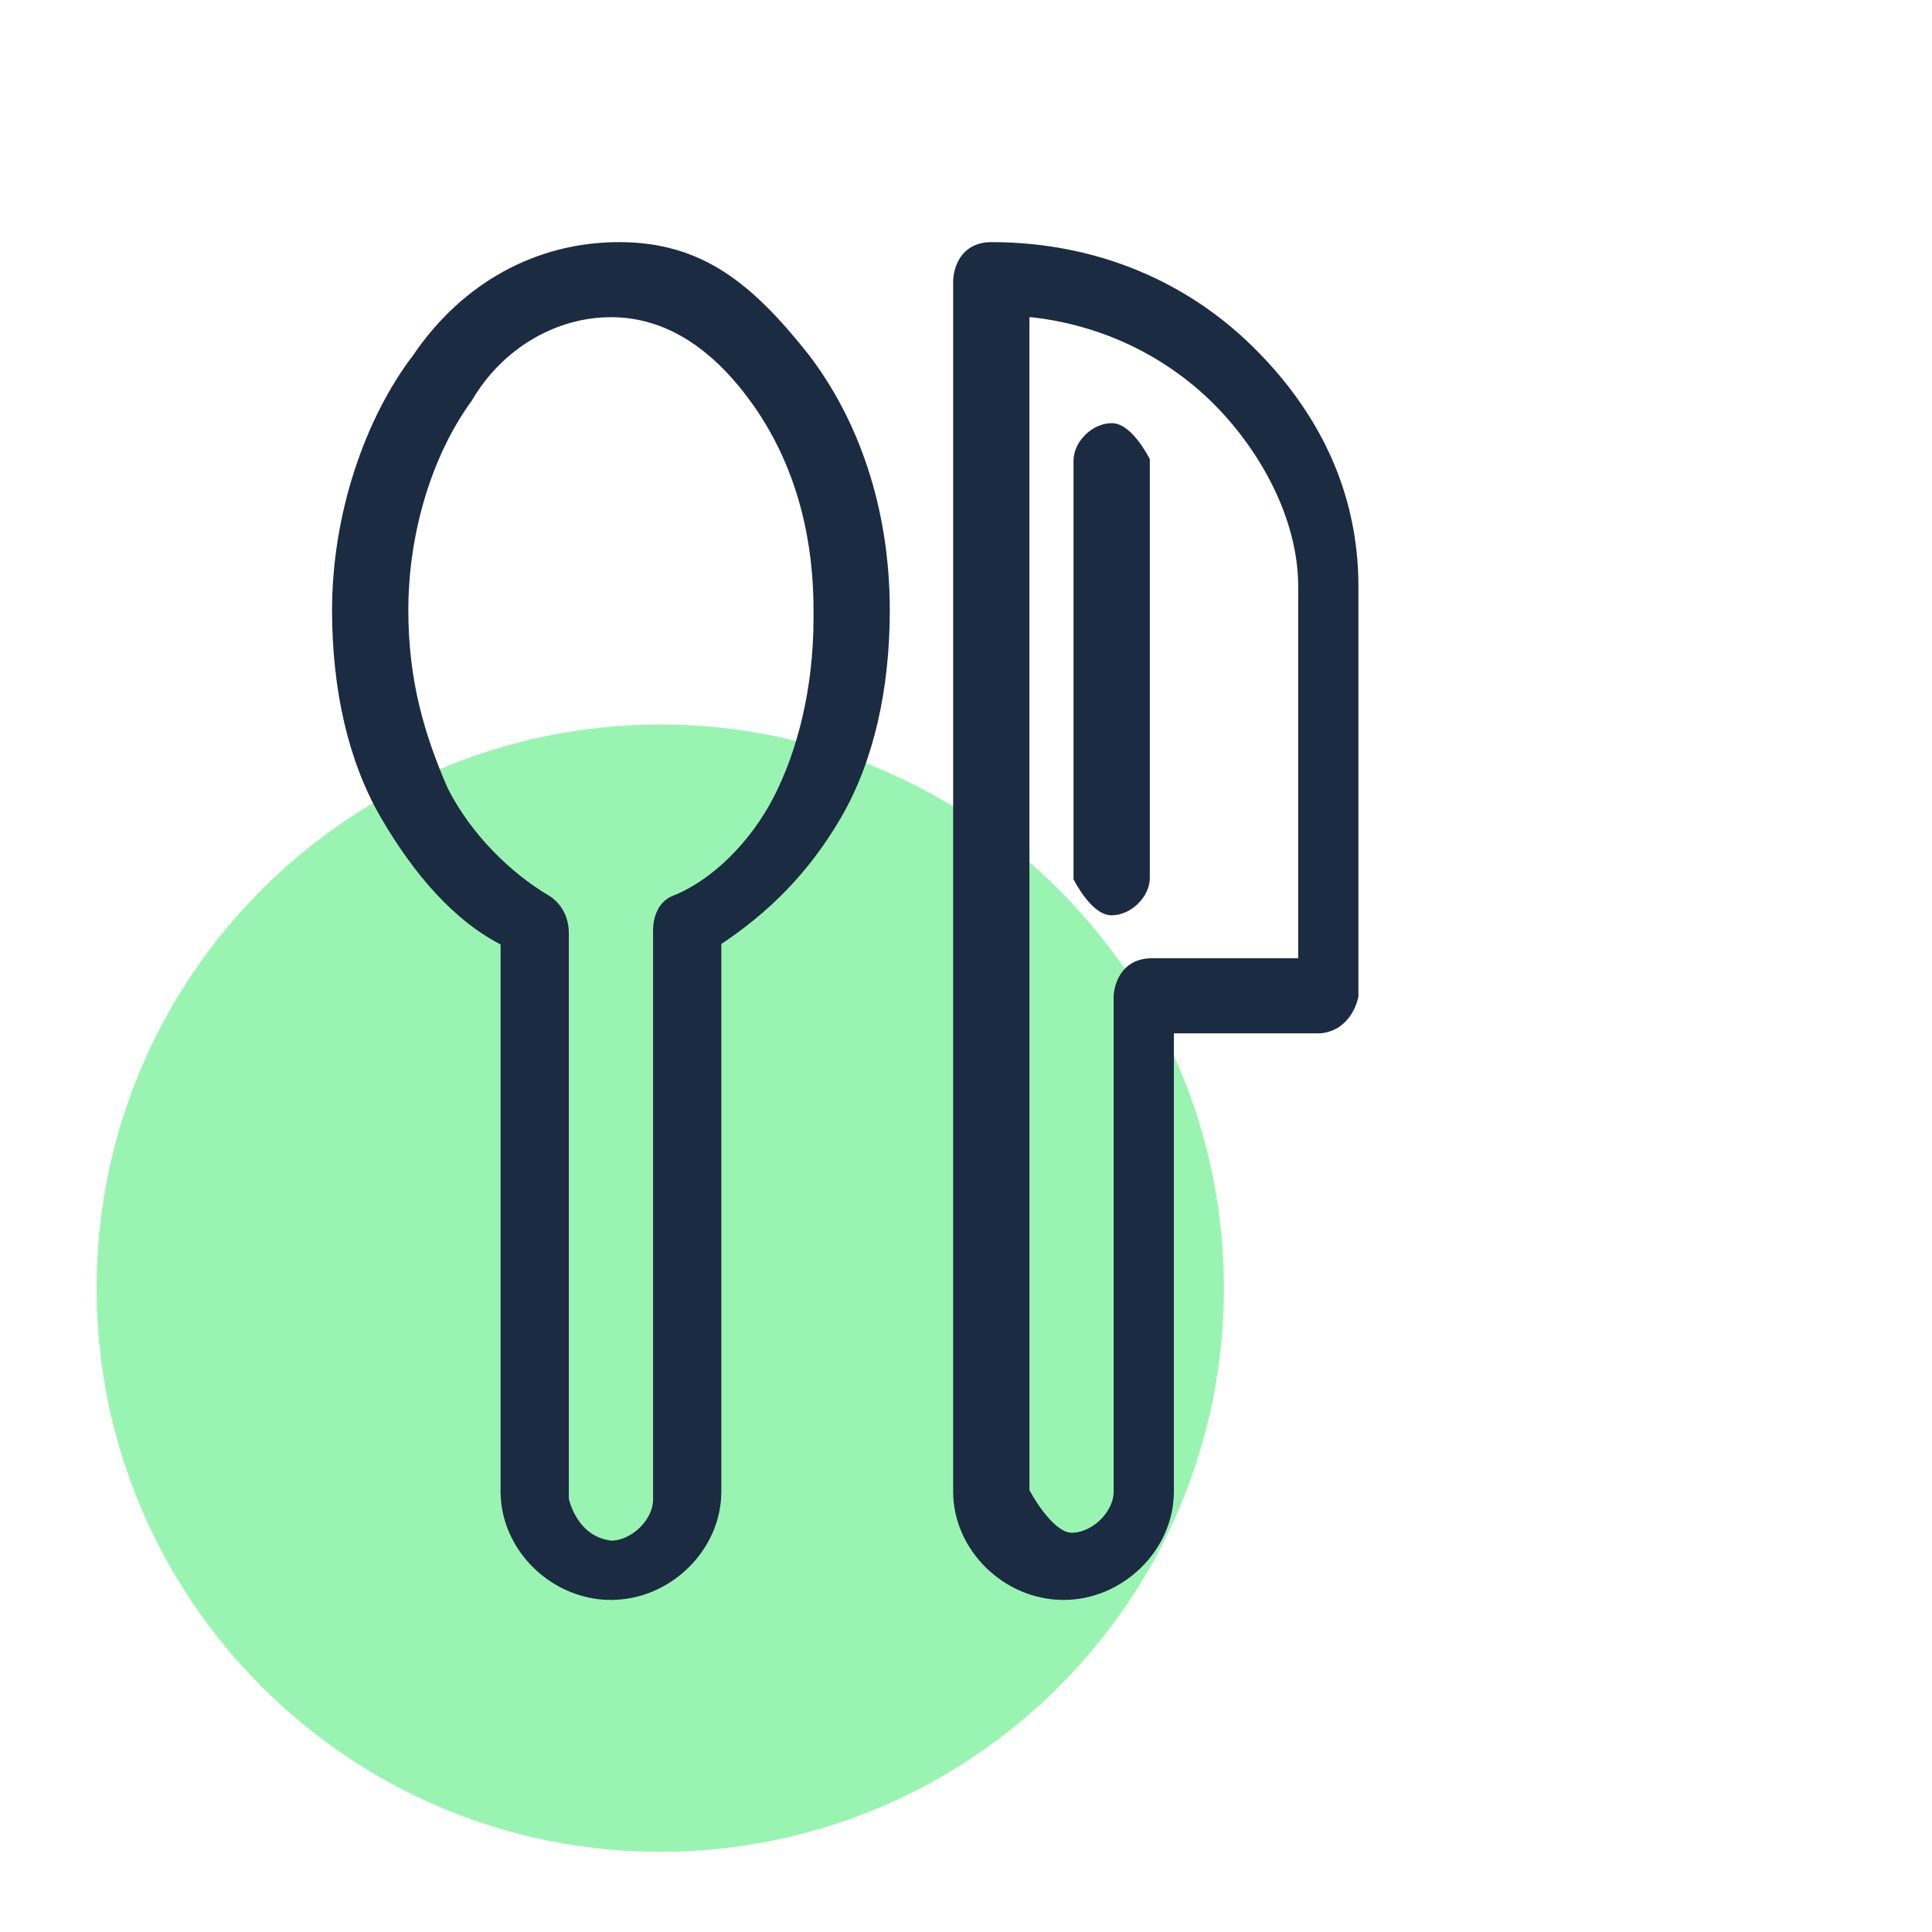
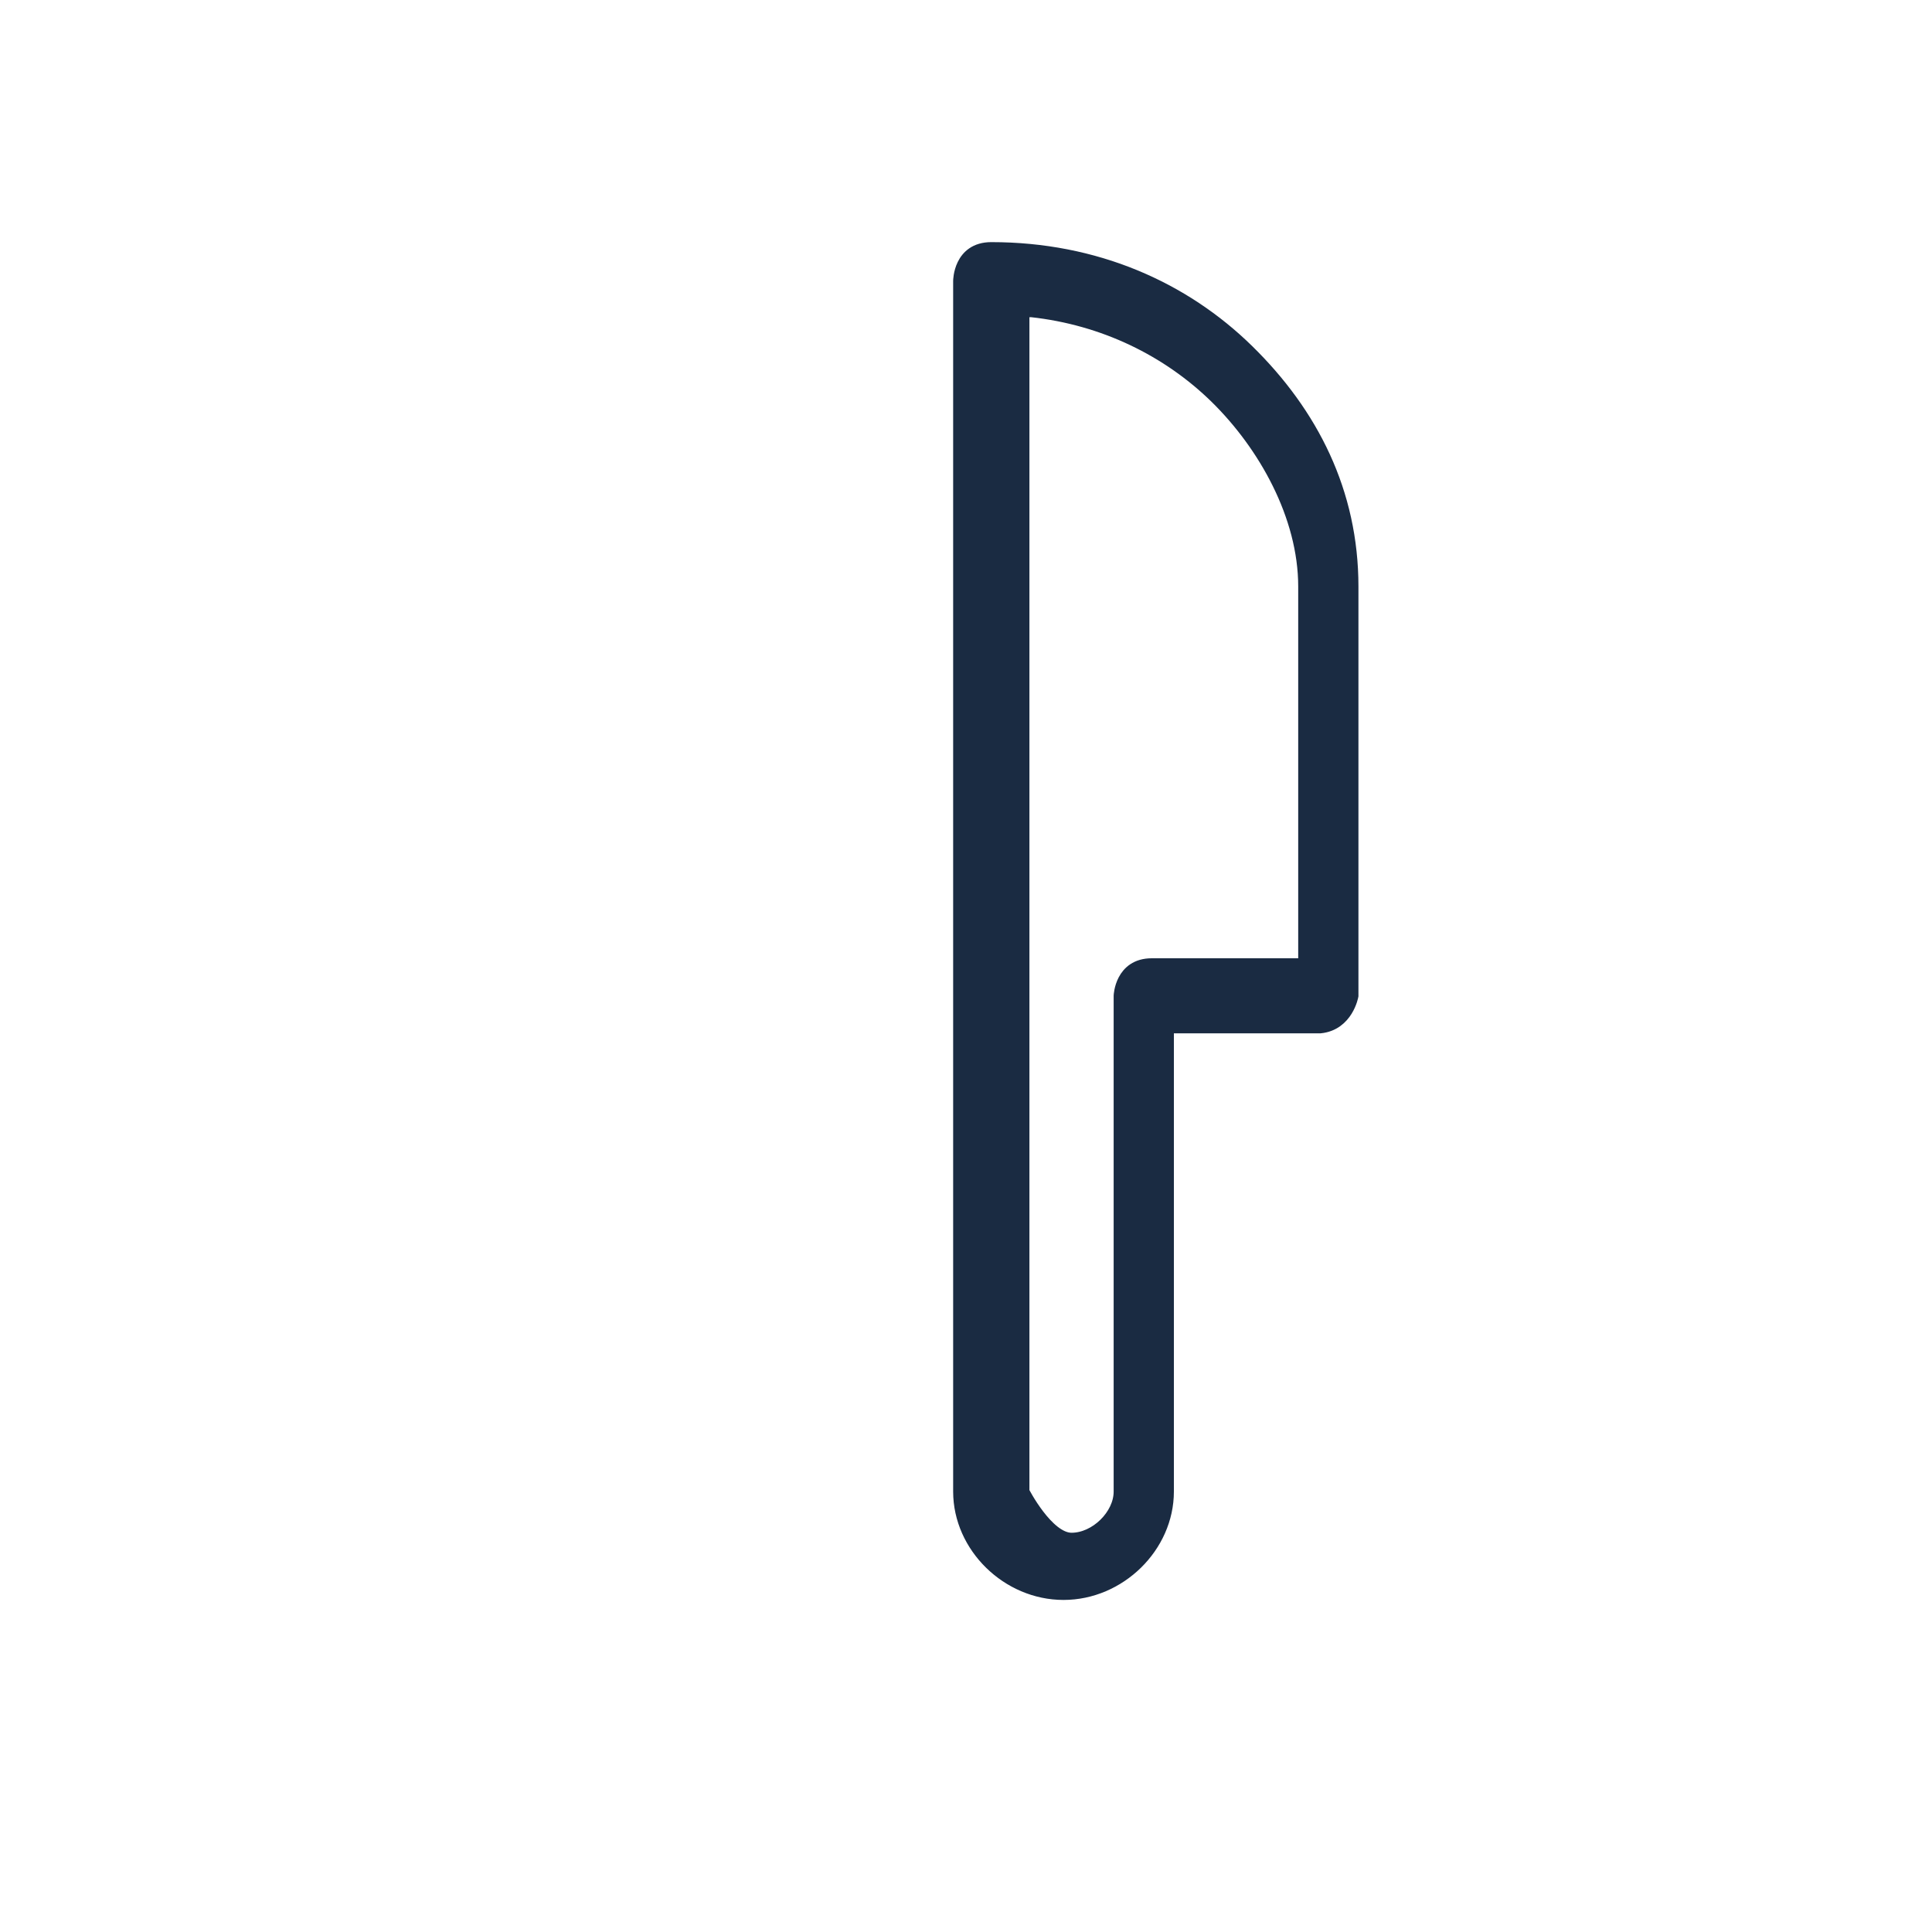
<svg xmlns="http://www.w3.org/2000/svg" width="40" height="40" viewBox="0 0 40 40" fill="none">
-   <path d="M13.67 38.34C20.115 38.34 25.34 33.115 25.34 26.67C25.34 20.225 20.115 15 13.67 15C7.225 15 2 20.225 2 26.67C2 33.115 7.225 38.34 13.67 38.34Z" fill="#9AF4B1" />
  <path d="M21.188 6.442V30.882C21.188 30.882 21.687 31.859 22.185 31.859C22.684 31.859 23.182 31.371 23.182 30.882V20.617C23.182 20.617 23.204 19.965 23.846 19.965H27.003V15.403C27.003 14.263 27.003 13.122 27.003 12.145C27.003 10.678 26.172 9.212 25.176 8.234C24.179 7.257 22.85 6.605 21.354 6.442H21.188ZM19.859 20.617V5.817C19.859 5.817 19.859 5.138 20.524 5.138C22.684 5.138 24.511 5.953 25.84 7.257C27.169 8.56 28 10.189 28 12.145C28 13.122 28 14.263 28 15.24V20.617C28 20.617 27.896 21.212 27.335 21.269H24.179V30.882C24.179 32.022 23.182 33 22.019 33C20.856 33 19.859 32.022 19.859 30.882V20.617Z" fill="#1A2B42" stroke="#1A2B42" stroke-width="0.25" />
-   <path d="M23.681 9.538C23.681 9.538 23.348 8.886 23.016 8.886C22.684 8.886 22.351 9.212 22.351 9.538V18.173C22.351 18.173 22.684 18.825 23.016 18.825C23.348 18.825 23.681 18.499 23.681 18.173V9.538Z" fill="#1A2B42" stroke="#1A2B42" stroke-width="0.25" />
-   <path d="M16.968 12.633C16.968 10.841 16.47 9.375 15.639 8.234C14.809 7.094 13.812 6.442 12.649 6.442C11.486 6.442 10.323 7.094 9.658 8.234C8.828 9.375 8.329 11.004 8.329 12.633C8.329 14.1 8.661 15.24 9.16 16.381C9.658 17.358 10.489 18.173 11.32 18.662C11.32 18.662 11.652 18.855 11.652 19.314V31.045C11.652 31.045 11.822 31.928 12.649 32.022C13.147 32.022 13.646 31.534 13.646 31.045V19.314C13.646 19.314 13.607 18.807 13.978 18.662C14.809 18.336 15.639 17.521 16.138 16.544C16.636 15.566 16.968 14.263 16.968 12.796V12.633ZM16.644 7.419C17.641 8.723 18.297 10.515 18.297 12.633C18.297 14.263 17.965 15.729 17.301 16.87C16.636 18.01 15.805 18.825 14.809 19.477V30.882C14.809 32.022 13.812 33 12.649 33C11.486 33 10.489 32.022 10.489 30.882V19.477C9.492 18.988 8.661 18.01 7.997 16.87C7.332 15.729 7 14.263 7 12.633C7 10.678 7.665 8.723 8.661 7.419C9.658 5.953 11.153 5.138 12.815 5.138C14.476 5.138 15.481 5.953 16.644 7.419Z" fill="#1A2B42" stroke="#1A2B42" stroke-width="0.25" />
</svg>